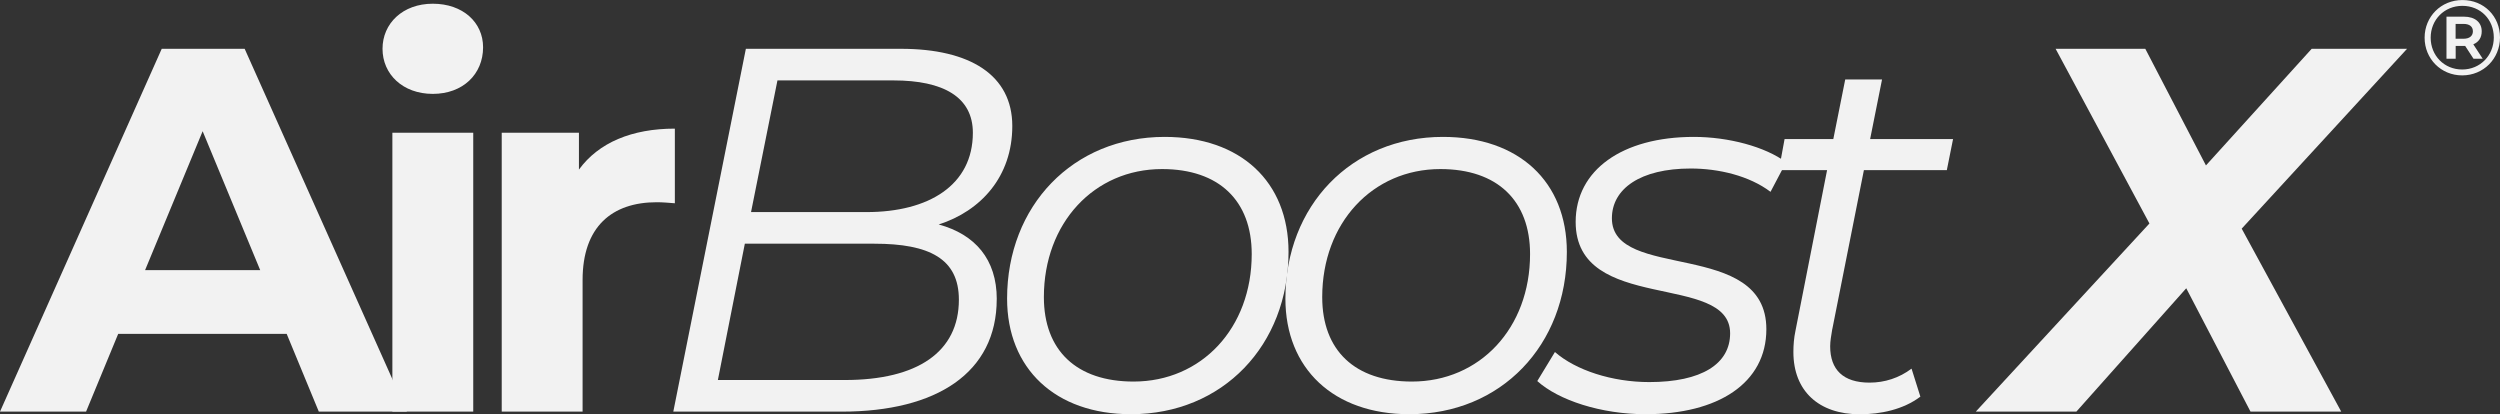
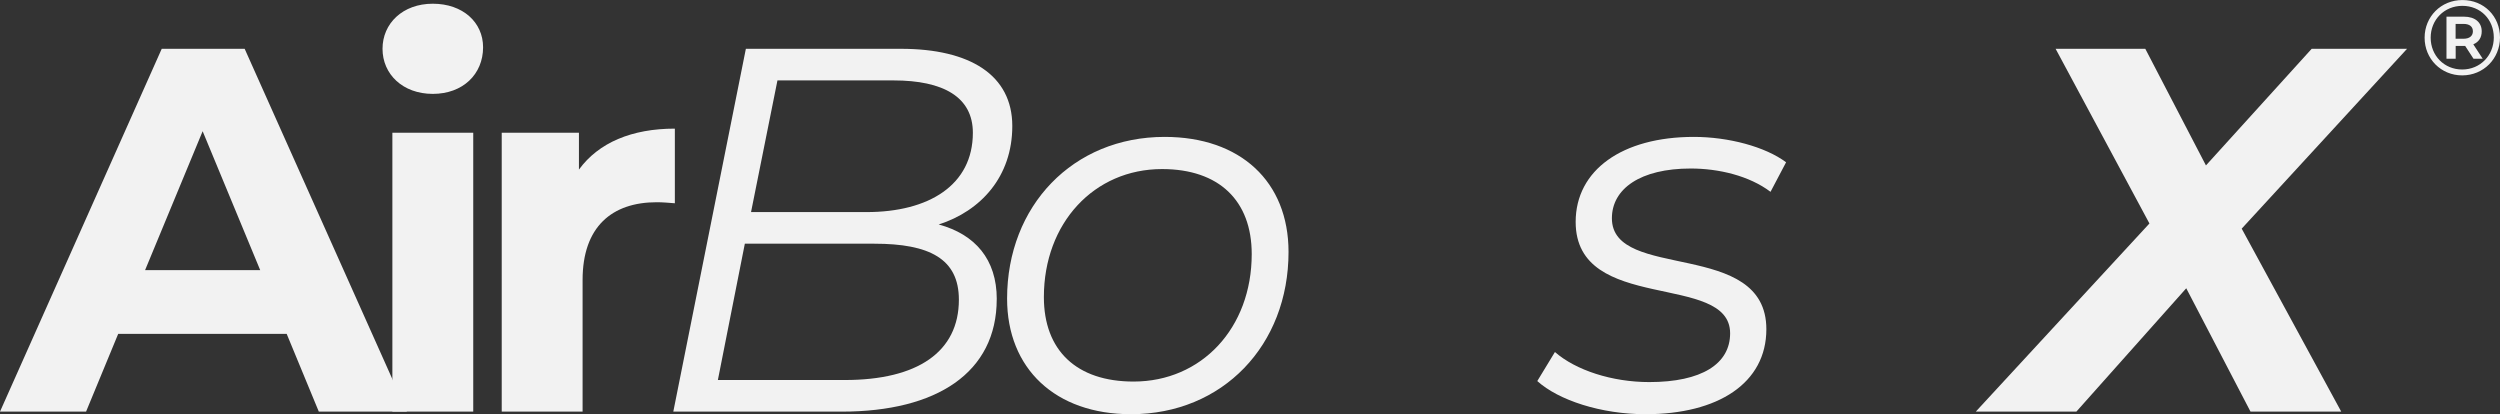
<svg xmlns="http://www.w3.org/2000/svg" viewBox="0 0 725.9 120.27" data-name="Layer 2" id="Layer_2">
  <rect x="0" y="0" width="725.9" height="120.27" fill="#333333" stroke="none" />
  <defs>
    <style>
      .cls-1 {
        fill: #f2f2f2;
      }
    </style>
  </defs>
  <g data-name="Layer 2" id="Layer_2-2">
    <g>
      <g>
        <path d="M83.23,96.94h-48.91l-9.33,22.58H0L46.96,14.17h24.08l47.11,105.35h-25.58l-9.33-22.58ZM75.55,78.43l-16.71-40.33-16.71,40.33h33.41Z" class="cls-1" />
        <path d="M111.07,14.17c0-7.37,5.87-13.09,14.6-13.09s14.6,5.42,14.6,12.64c0,7.83-5.87,13.54-14.6,13.54s-14.6-5.72-14.6-13.09ZM113.93,38.55h23.48v80.97h-23.48V38.55Z" class="cls-1" />
        <path d="M195.95,37.35v21.67c-1.96-.15-3.46-.3-5.27-.3-12.94,0-21.52,7.07-21.52,22.57v38.23h-23.48V38.55h22.42v10.69c5.72-7.83,15.35-11.89,27.84-11.89Z" class="cls-1" />
        <path d="M289.41,86.86c0,21.37-17.46,32.66-45,32.66h-48.91l21.07-105.35h45c20.17,0,32.36,7.68,32.36,22.42s-9.18,24.68-21.37,28.59c10.54,2.86,16.86,10.08,16.86,21.67ZM278.42,87.01c0-11.89-8.58-16.25-24.53-16.25h-37.62l-7.83,39.58h36.87c21.07,0,33.11-8.13,33.11-23.33ZM225.74,23.35l-7.67,38.23h33.56c18.06,0,30.85-7.83,30.85-23.03,0-10.38-8.58-15.2-23.03-15.2h-33.71Z" class="cls-1" />
        <path d="M292.42,86.71c0-26.94,19.11-46.96,45.75-46.96,21.97,0,35.97,12.94,35.97,33.41,0,27.09-19.11,47.11-45.75,47.11-21.97,0-35.97-13.24-35.97-33.56ZM363.45,73.77c0-15.5-9.48-24.68-26.04-24.68-19.71,0-34.31,15.65-34.31,37.17,0,15.5,9.48,24.53,26.04,24.53,19.72,0,34.31-15.5,34.31-37.02Z" class="cls-1" />
-         <path d="M373.23,86.71c0-26.94,19.11-46.96,45.75-46.96,21.97,0,35.97,12.94,35.97,33.41,0,27.09-19.11,47.11-45.75,47.11-21.97,0-35.97-13.24-35.97-33.56ZM444.27,73.77c0-15.5-9.48-24.68-26.04-24.68-19.71,0-34.31,15.65-34.31,37.17,0,15.5,9.48,24.53,26.04,24.53,19.72,0,34.31-15.5,34.31-37.02Z" class="cls-1" />
        <path d="M446.37,110.64l5.12-8.43c6.02,5.27,16.55,8.73,27.39,8.73,15.2,0,23.48-5.27,23.48-14.15,0-17.91-44.85-5.57-44.85-32.36,0-15.05,13.54-24.68,34.31-24.68,10.08,0,20.77,2.86,26.79,7.37l-4.52,8.58c-6.17-4.67-15.05-6.77-23.18-6.77-14.6,0-22.88,5.87-22.88,14.45,0,18.36,44.85,5.87,44.85,32.21,0,15.65-14,24.68-35.07,24.68-12.94,0-25.28-4.06-31.45-9.63Z" class="cls-1" />
-         <path d="M532.01,95.59c-.3,1.81-.6,3.46-.6,4.97,0,6.77,3.76,10.54,11.44,10.54,4.37,0,8.58-1.35,12.19-4.06l2.56,8.13c-4.97,3.76-11.59,5.12-17.61,5.12-11.89,0-19.26-6.77-19.26-18.06,0-1.96.15-4.06.6-6.17l9.18-46.65h-14l1.66-9.03h14.15l3.46-17.31h10.69l-3.46,17.31h24.08l-1.81,9.03h-24.08l-9.18,46.2Z" class="cls-1" />
        <path d="M650.9,66.39l28.9,53.13h-26.34l-18.66-35.82-31.91,35.82h-29.2l50.42-54.63-27.24-50.72h26.04l17.61,33.86,30.7-33.86h27.69l-48.01,52.22Z" class="cls-1" />
      </g>
      <path d="M725.9,10.88c0,6.17-4.81,11.01-10.98,11.01s-10.91-4.84-10.91-10.94,4.74-10.94,10.98-10.94,10.91,4.71,10.91,10.88ZM724.1,10.88c0-5.21-3.84-9.18-9.12-9.18s-9.21,4.06-9.21,9.24,3.91,9.24,9.15,9.24,9.18-4.09,9.18-9.3ZM718.15,12.87l2.73,4.19h-2.67l-2.42-3.72h-2.76v3.72h-2.67V4.84h5.08c3.22,0,5.15,1.67,5.15,4.25,0,1.83-.87,3.13-2.45,3.78ZM715.3,11.25c1.74,0,2.73-.81,2.73-2.17s-.99-2.14-2.73-2.14h-2.29v4.31h2.29Z" class="cls-1" />
    </g>
  </g>
</svg>